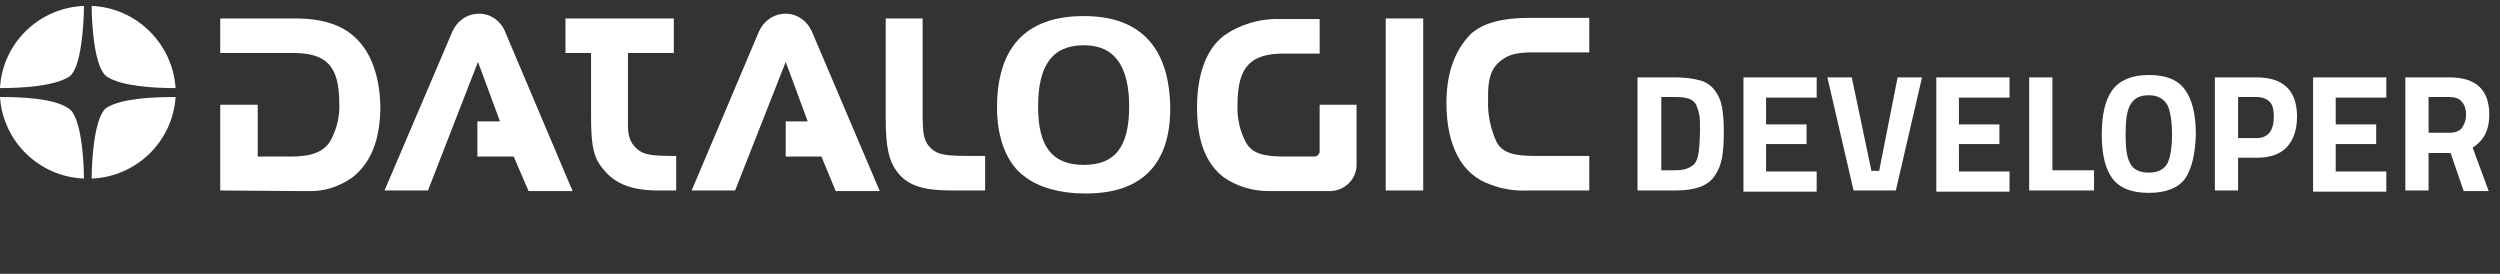
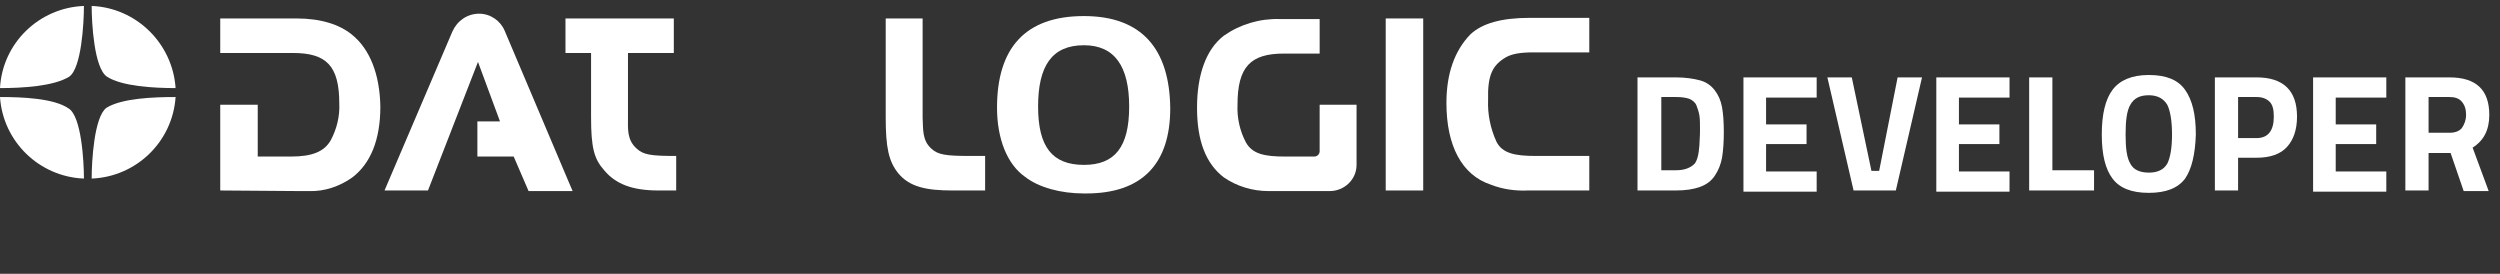
<svg xmlns="http://www.w3.org/2000/svg" version="1.1" id="Livello_1" x="0px" y="0px" viewBox="0 0 420 46" style="enable-background:new 0 0 420 46;" xml:space="preserve">
  <rect x="0" y="0" width="420" height="46" fill="#333333" stroke="none" />
  <style type="text/css">
	.st0{fill:#ffffff;}
	.st1{fill-rule:evenodd;clip-rule:evenodd;fill:#ffffff;}
	.st2{fill:#ffffff;}
	.st3{enable-background:new    ;}
	.st4{fill:#ffffff;}
</style>
  <g id="logo_Datalogic_Completo" transform="translate(1011 -110)">
    <g id="logo_Datalogic">
      <path id="Path_180" class="st0" d="M-926.2,115.2c-0.7-1.7-2.4-2.9-4.3-2.9c-2,0-3.7,1.2-4.5,3l-11.4,26.7h7.3l8.4-21.6l3.7,10    h-3.8v5.9h6.1l2.5,5.8h7.4l-0.6-1.4L-926.2,115.2z" />
      <path id="Path_181" class="st0" d="M-771.9,113.1h-6.3V142h6.3V113.1z" />
      <path id="Path_182" class="st0" d="M-951.9,115.8c-2.1-1.7-5.2-2.7-9.3-2.7h-12.8v5.8h12.2c5.6,0,7.8,2.1,7.8,8.5    c0.1,2.1-0.4,4.2-1.4,6.1c-1.1,2-3.2,2.8-6.7,2.8h-5.6v-8.7h-6.3V142l13.2,0.1h1.7c2.6,0.1,5.2-0.8,7.3-2.3    c3-2.3,4.7-6.2,4.7-11.9C-947.2,122.4-948.9,118.2-951.9,115.8z" />
-       <path id="Path_183" class="st0" d="M-879,112.3c-2,0-3.7,1.2-4.5,3l-11.3,26.7h7.3l8.5-21.6l3.7,10h-3.7v5.9h6l2.4,5.8h7.4    l-11.4-26.8C-875.4,113.5-877.1,112.3-879,112.3z" />
      <path id="Path_184" class="st0" d="M-904,135c-1.7-1.5-1.5-3.3-1.5-5.3v-10.8h7.7v-5.8H-916v5.8h4.3v10.8c0,5.1,0.5,7,2.2,8.9    c1.9,2.3,4.7,3.4,9.1,3.4h3v-5.8h-0.2C-901.6,136.2-902.9,136-904,135z" />
      <path id="Path_185" class="st0" d="M-828.9,112.7L-828.9,112.7c-9.9,0-14.6,5.4-14.6,15.4c0,5.2,1.7,9.5,4.7,11.6    c2.3,1.8,6,2.8,9.9,2.8h0.4c9.3,0,14.1-4.9,14.1-14.3C-814.5,118.2-819.2,112.7-828.9,112.7z M-828.9,137.7c-5.3,0-7.7-3-7.7-9.8    c0-6.8,2.3-10.3,7.7-10.3c5.2,0,7.6,3.6,7.6,10.3C-821.3,134.7-823.7,137.7-828.9,137.7L-828.9,137.7z" />
      <path id="Path_186" class="st0" d="M-854.5,135c-1.6-1.4-1.4-3.3-1.5-5.3v-16.6h-6.2v16.6c0,5.1,0.5,7.4,2.1,9.4    c1.9,2.3,4.7,2.9,9.1,2.9h5.5v-5.8h-2.5C-852.1,136.2-853.4,136-854.5,135z" />
      <path id="Path_187" class="st0" d="M-789.3,135.4c0,0.5-0.4,0.9-0.9,0.9c0,0,0,0-0.1,0h-4.8c-3.4,0-5.5-0.4-6.6-2.4    c-1-1.9-1.5-4.1-1.4-6.3c0-6.4,2.2-8.6,7.8-8.6h6v-5.8h-6.7c-3.4-0.1-6.7,0.9-9.4,2.8c-3,2.3-4.5,6.6-4.5,12.1    c0,5.6,1.5,9.4,4.5,11.7c2.2,1.5,4.8,2.3,7.5,2.3h10.3c2.4,0,4.5-1.9,4.5-4.4v-10.1h-6.2L-789.3,135.4z" />
      <path id="Path_188" class="st0" d="M-758.3,119.8c1.2-0.8,2.8-1,5-1h9.3v-5.8h-10c-4.7,0-8,0.9-10,2.8c-2.6,2.7-4,6.5-4,11.5    c0,7.2,2.6,12.1,7.4,13.7c2,0.8,4.2,1.1,6.3,1h10.3v-5.8h-9c-3.4,0-5.6-0.4-6.6-2.4c-1-2.2-1.5-4.6-1.4-7    C-761.1,122.7-760.3,121.1-758.3,119.8z" />
      <path id="Path_189" class="st1" d="M-981.5,126.3c-0.5,7.5-6.6,13.4-14.1,13.7c0-2.8,0.4-10.4,2.5-11.9    C-990.5,126.5-985.2,126.3-981.5,126.3z M-996.9,140c-7.5-0.3-13.6-6.2-14.1-13.7c3.7,0,9,0.2,11.5,1.9    C-997.3,129.5-996.9,137.2-996.9,140z M-1011,124.8c0.4-7.5,6.5-13.5,14.1-13.8c0,2.8-0.4,10.5-2.5,11.9    C-1002,124.5-1007.3,124.8-1011,124.8z M-995.6,111c7.5,0.3,13.6,6.3,14.1,13.8c-3.7,0-9-0.3-11.5-1.9    C-995.2,121.5-995.6,113.8-995.6,111z" />
    </g>
    <g class="st3">
      <path class="st4" d="M-729.5,142h-6.4v-19h6.4c1.6,0,3,0.2,4.1,0.5c1.1,0.3,1.9,0.9,2.5,1.7c0.6,0.8,1,1.7,1.2,2.8    c0.2,1.1,0.3,2.5,0.3,4.2c0,1.7-0.1,3.1-0.3,4.3c-0.2,1.1-0.6,2.1-1.2,3c-0.6,0.9-1.4,1.5-2.5,1.9S-727.8,142-729.5,142z     M-725.5,134.4c0-0.6,0.1-1.4,0.1-2.5s0-1.9-0.1-2.5c-0.1-0.6-0.3-1.2-0.5-1.7s-0.7-0.9-1.2-1.1c-0.6-0.2-1.3-0.3-2.2-0.3h-2.5    v12.3h2.5c1.4,0,2.4-0.4,3.1-1.1C-725.9,137-725.6,136-725.5,134.4z" />
      <path class="st4" d="M-718.1,142v-19h12.3v3.4h-8.5v4.5h6.8v3.3h-6.8v4.6h8.5v3.4H-718.1z" />
      <path class="st4" d="M-692.2,123h4.1l-4.4,19h-7.1l-4.4-19h4.1l3.3,15.7h1.3L-692.2,123z" />
      <path class="st4" d="M-685.7,142v-19h12.3v3.4h-8.5v4.5h6.8v3.3h-6.8v4.6h8.5v3.4H-685.7z" />
-       <path class="st4" d="M-659.3,142h-10.8v-19h3.9v15.6h7V142z" />
+       <path class="st4" d="M-659.3,142h-10.8v-19h3.9v15.6h7V142" />
      <path class="st4" d="M-643.9,140c-1.2,1.6-3.2,2.4-6.1,2.4s-4.9-0.8-6.1-2.4c-1.2-1.6-1.8-4-1.8-7.4c0-3.4,0.6-5.9,1.8-7.5    s3.2-2.5,6.1-2.5s4.9,0.8,6.1,2.5s1.8,4.1,1.8,7.5C-642.2,135.9-642.8,138.4-643.9,140z M-653.1,137.5c0.5,1,1.6,1.5,3.1,1.5    c1.5,0,2.5-0.5,3.1-1.5c0.5-1,0.8-2.6,0.8-4.9s-0.3-4-0.8-5c-0.6-1-1.6-1.6-3.1-1.6s-2.5,0.5-3.1,1.6c-0.6,1-0.8,2.7-0.8,5    S-653.7,136.5-653.1,137.5z" />
      <path class="st4" d="M-631.9,136.5h-3.1v5.5h-3.9v-19h7c4.5,0,6.8,2.2,6.8,6.6c0,2.2-0.6,3.9-1.7,5.1    C-627.9,135.9-629.6,136.5-631.9,136.5z M-635,133.2h3.1c1.9,0,2.9-1.2,2.9-3.6c0-1.2-0.2-2-0.7-2.5c-0.5-0.5-1.2-0.8-2.2-0.8    h-3.1V133.2z" />
      <path class="st4" d="M-622.4,142v-19h12.3v3.4h-8.5v4.5h6.8v3.3h-6.8v4.6h8.5v3.4H-622.4z" />
      <path class="st4" d="M-603,135.6v6.4h-3.9v-19h7.4c4.5,0,6.7,2.1,6.7,6.3c0,2.5-0.9,4.3-2.8,5.5l2.7,7.3h-4.2l-2.2-6.4H-603z     M-597.4,131.5c0.4-0.6,0.7-1.3,0.7-2.2c0-0.9-0.2-1.6-0.7-2.2s-1.2-0.8-2.1-0.8h-3.5v6h3.6C-598.5,132.3-597.8,132-597.4,131.5z" />
    </g>
  </g>
</svg>